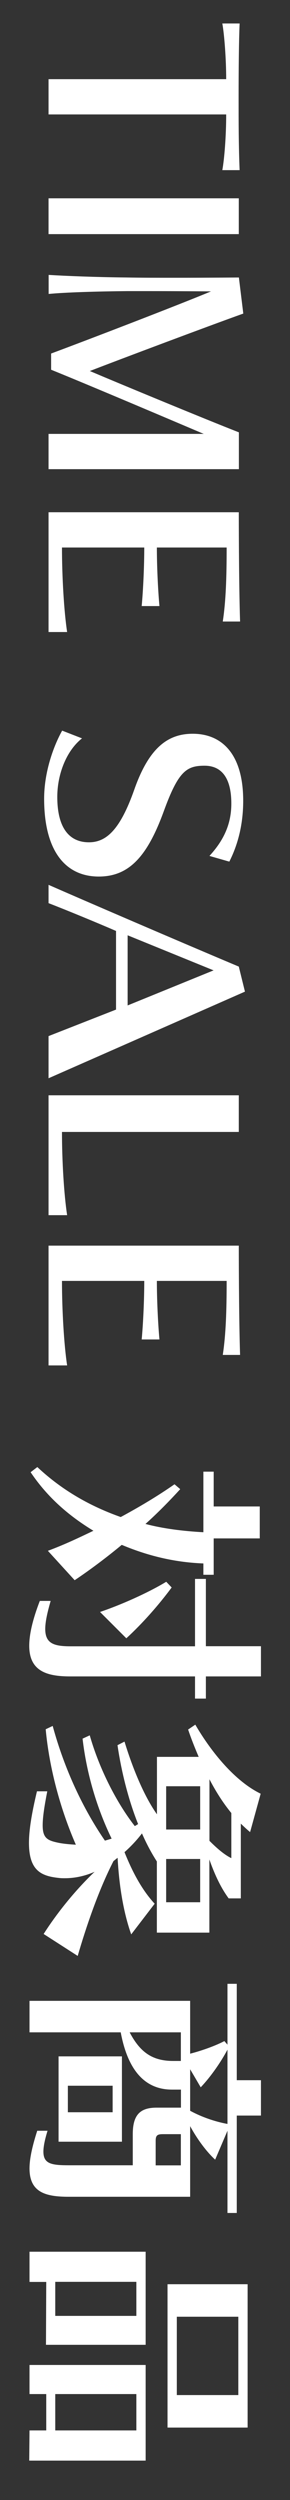
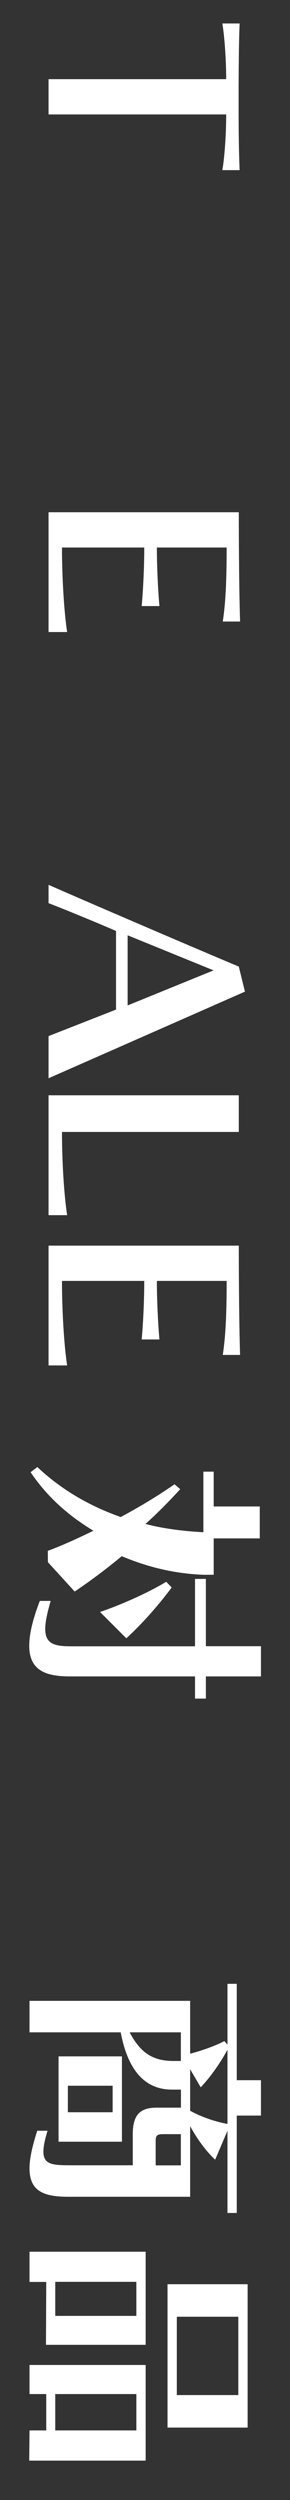
<svg xmlns="http://www.w3.org/2000/svg" id="_レイヤー_2" viewBox="0 0 31.54 271.55">
  <rect x="0" y="0" width="31.54" height="271.55" fill="#333333" stroke="none" />
  <defs>
    <style>.cls-1{fill:#fff;}</style>
  </defs>
  <path class="cls-1" d="M5.28,8.6h19.32c0-2.18-.2-4.84-.42-6.05h1.88c-.08,1.88-.11,4.9-.11,8.01,0,2.72,0,5.21.11,7.92h-1.88c.22-1.2.42-3.67.42-6.05H5.28v-3.84Z" />
-   <path class="cls-1" d="M5.28,21.54h20.69v3.89H5.28v-3.89Z" />
-   <path class="cls-1" d="M5.28,47.13h16.88c-2.83-1.2-12.32-5.24-16.6-6.97v-1.76c3.98-1.48,13.69-5.21,17.39-6.75,0,0-3.53-.03-6.8-.03h-2.32c-3.33.03-6.86.14-8.54.31v-2.07c1.74.11,5.18.25,8.48.28,1.6.03,3.47.03,5.29.03,3.61,0,6.92-.03,6.92-.03l.48,3.92c-3.75,1.34-13.44,4.98-16.69,6.24,3.22,1.37,12.57,5.24,16.21,6.66v4H5.28v-3.84Z" />
  <path class="cls-1" d="M5.28,55.64h20.69s0,7.59.14,11.87h-1.88c.34-2.24.42-4.84.42-8.04h-7.59c0,1.93.11,4.48.28,6.36h-1.93c.17-1.82.28-4.42.28-6.36H6.74c0,3.19.22,6.94.56,9.18h-2.02v-13.02Z" />
-   <path class="cls-1" d="M8.92,80.2c-1.68,1.32-2.69,3.86-2.69,6.36,0,3.5,1.4,4.93,3.44,4.93,1.88,0,3.39-1.34,4.93-5.71,1.62-4.62,3.7-6.08,6.36-6.08,3.14,0,5.49,2.16,5.49,7.28,0,2.83-.7,5.01-1.51,6.61l-2.16-.62c1.54-1.68,2.38-3.44,2.38-5.68,0-3.22-1.4-4.12-2.91-4.12-1.96,0-2.86.59-4.45,4.98-1.79,4.9-3.78,7.06-7.06,7.06-3.58,0-5.94-2.72-5.94-8.46,0-2.83.98-5.63,1.96-7.39l2.16.84Z" />
  <path class="cls-1" d="M5.28,112.54l7.34-2.88v-8.54c-1.79-.78-5.46-2.3-7.34-3.02v-1.99c3.64,1.6,14.22,6.16,20.69,8.88l.67,2.72-21.36,9.41v-4.56ZM23.23,105.4l-9.35-3.81v7.62l9.35-3.81Z" />
  <path class="cls-1" d="M5.28,118.97h20.69v3.98H6.74c0,3.19.22,6.8.56,9.04h-2.02v-13.02Z" />
  <path class="cls-1" d="M5.28,135.3h20.69s0,7.59.14,11.87h-1.88c.34-2.24.42-4.84.42-8.04h-7.59c0,1.93.11,4.48.28,6.36h-1.93c.17-1.82.28-4.42.28-6.36H6.74c0,3.19.22,6.94.56,9.18h-2.02v-13.02Z" />
-   <path class="cls-1" d="M21.21,178.81v-7.31h1.18v7.31h5.99v3.28h-5.99v2.41h-1.18v-2.41H7.63c-2.52,0-4.45-.56-4.45-3.33,0-1.18.34-2.77,1.15-4.87h1.18c-.39,1.34-.59,2.32-.59,3.05,0,1.6.98,1.88,2.77,1.88h13.52ZM5.2,168.45c1.88-.7,3.39-1.43,4.96-2.18-2.63-1.6-4.96-3.58-6.83-6.36l.73-.56c2.8,2.63,5.91,4.31,9.07,5.43,2.07-1.12,4-2.27,5.85-3.56l.62.53c-1.15,1.26-2.41,2.55-3.78,3.78,1.88.5,4.06.78,6.3.9v-6.58h1.12v3.78h5.01v3.47h-5.01v3.95h-1.12v-1.23c-2.83-.11-5.74-.7-8.88-2.02-1.51,1.26-3.44,2.72-5.12,3.84l-2.91-3.19ZM10.88,175.09c2.16-.73,5.12-2.02,7.2-3.28l.59.62c-1.43,1.93-3.16,3.89-4.93,5.52l-2.86-2.86Z" />
-   <path class="cls-1" d="M4.75,210.06c1.34-2.1,3.28-4.59,5.54-6.75-1.01.45-2.13.7-3.22.7-.22,0-.45,0-.67-.03-1.88-.2-3.25-.76-3.25-3.81,0-1.34.28-3.14.87-5.6h1.12c-.34,1.74-.5,2.88-.5,3.7,0,1.43.56,1.65,1.76,1.9.56.11,1.29.17,1.85.2-1.65-3.78-2.88-8.23-3.28-12.54l.76-.36c1.29,4.73,3.3,8.99,5.68,12.46l.73-.22c-1.6-3.3-2.72-7.06-3.16-10.86l.78-.36c1.06,3.72,2.97,7.39,4.9,9.86l.36-.22c-1.04-2.6-1.82-5.68-2.24-8.57l.76-.39c1.01,3.3,2.27,6.13,3.53,7.9v-6.24h4.54c-.42-.98-.84-2.04-1.15-2.97l.78-.53c1.76,3.02,4.34,6.16,7.11,7.5l-1.15,4.17c-.34-.28-.67-.59-1.01-.92v8.12h-1.32c-.78-1.06-1.46-2.41-2.1-4.23v7.95h-5.71v-7.73c-.56-.87-1.12-1.9-1.62-3.05-.53.7-1.18,1.4-1.9,2.04.84,2.1,1.88,4.09,3.28,5.6l-2.55,3.33c-.87-2.46-1.32-5.38-1.48-8.32l-.45.36c-1.65,3.22-2.97,7.14-3.89,10.3l-3.7-2.38ZM21.77,198.72v-4.7h-3.7v4.7h3.7ZM21.77,206.62v-4.7h-3.7v4.7h3.7ZM25.16,196.93c-.92-1.12-1.71-2.38-2.38-3.67v6.69c.64.64,1.54,1.48,2.38,1.88v-4.9Z" />
+   <path class="cls-1" d="M21.21,178.81v-7.31h1.18v7.31h5.99v3.28h-5.99v2.41h-1.18v-2.41H7.63c-2.52,0-4.45-.56-4.45-3.33,0-1.18.34-2.77,1.15-4.87h1.18c-.39,1.34-.59,2.32-.59,3.05,0,1.6.98,1.88,2.77,1.88h13.52ZM5.2,168.45c1.88-.7,3.39-1.43,4.96-2.18-2.63-1.6-4.96-3.58-6.83-6.36l.73-.56c2.8,2.63,5.91,4.31,9.07,5.43,2.07-1.12,4-2.27,5.85-3.56l.62.53c-1.15,1.26-2.41,2.55-3.78,3.78,1.88.5,4.06.78,6.3.9v-6.58h1.12v3.78h5.01v3.47h-5.01v3.95h-1.12c-2.83-.11-5.74-.7-8.88-2.02-1.51,1.26-3.44,2.72-5.12,3.84l-2.91-3.19ZM10.88,175.09c2.16-.73,5.12-2.02,7.2-3.28l.59.62c-1.43,1.93-3.16,3.89-4.93,5.52l-2.86-2.86Z" />
  <path class="cls-1" d="M14.44,235.2v-3.39c0-2.07.78-2.88,2.58-2.88h2.66v-1.96h-.98c-3.02,0-4.82-2.21-5.57-6.22H3.21v-3.42h17.47v5.74c1.4-.36,2.88-.92,3.72-1.37l.34.39v-6.61h1.01v10.47h2.63v3.84h-2.63v10.58h-1.01v-8.93l-1.34,3.14c-.95-.87-1.96-2.24-2.72-3.64v7.67H7.47c-2.52,0-4.26-.48-4.26-3.08,0-1.01.28-2.35.84-4.09h1.12c-.31,1.01-.45,1.74-.45,2.27,0,1.34.9,1.48,2.8,1.48h6.92ZM6.37,223.36h6.89v9.27h-6.89v-9.27ZM12.25,229.43v-2.88h-4.87v2.88h4.87ZM19.67,223.86v-3.11h-5.57c1.09,2.07,2.38,3.11,4.73,3.11h.84ZM19.67,235.2v-3.39h-1.96c-.56,0-.78.11-.78.7v2.69h2.74ZM24.74,222.63c-.7,1.32-1.79,2.91-2.91,4.09l-1.15-1.96v4.51c1.23.67,2.69,1.18,4.06,1.43v-8.06Z" />
  <path class="cls-1" d="M3.21,263.99h1.82v-3.95h-1.82v-3.16h12.63v10.39H3.18l.03-3.28ZM5.03,247.86h-1.82v-3.28h12.63v10.11H5l.03-6.83ZM14.83,251.55v-3.7H6.01v3.7h8.82ZM14.83,263.99v-3.95H6.01v3.95h8.82ZM18.22,248.11h8.71v15.57h-8.71v-15.57ZM25.92,260.15v-8.51h-6.69v8.51h6.69Z" />
</svg>